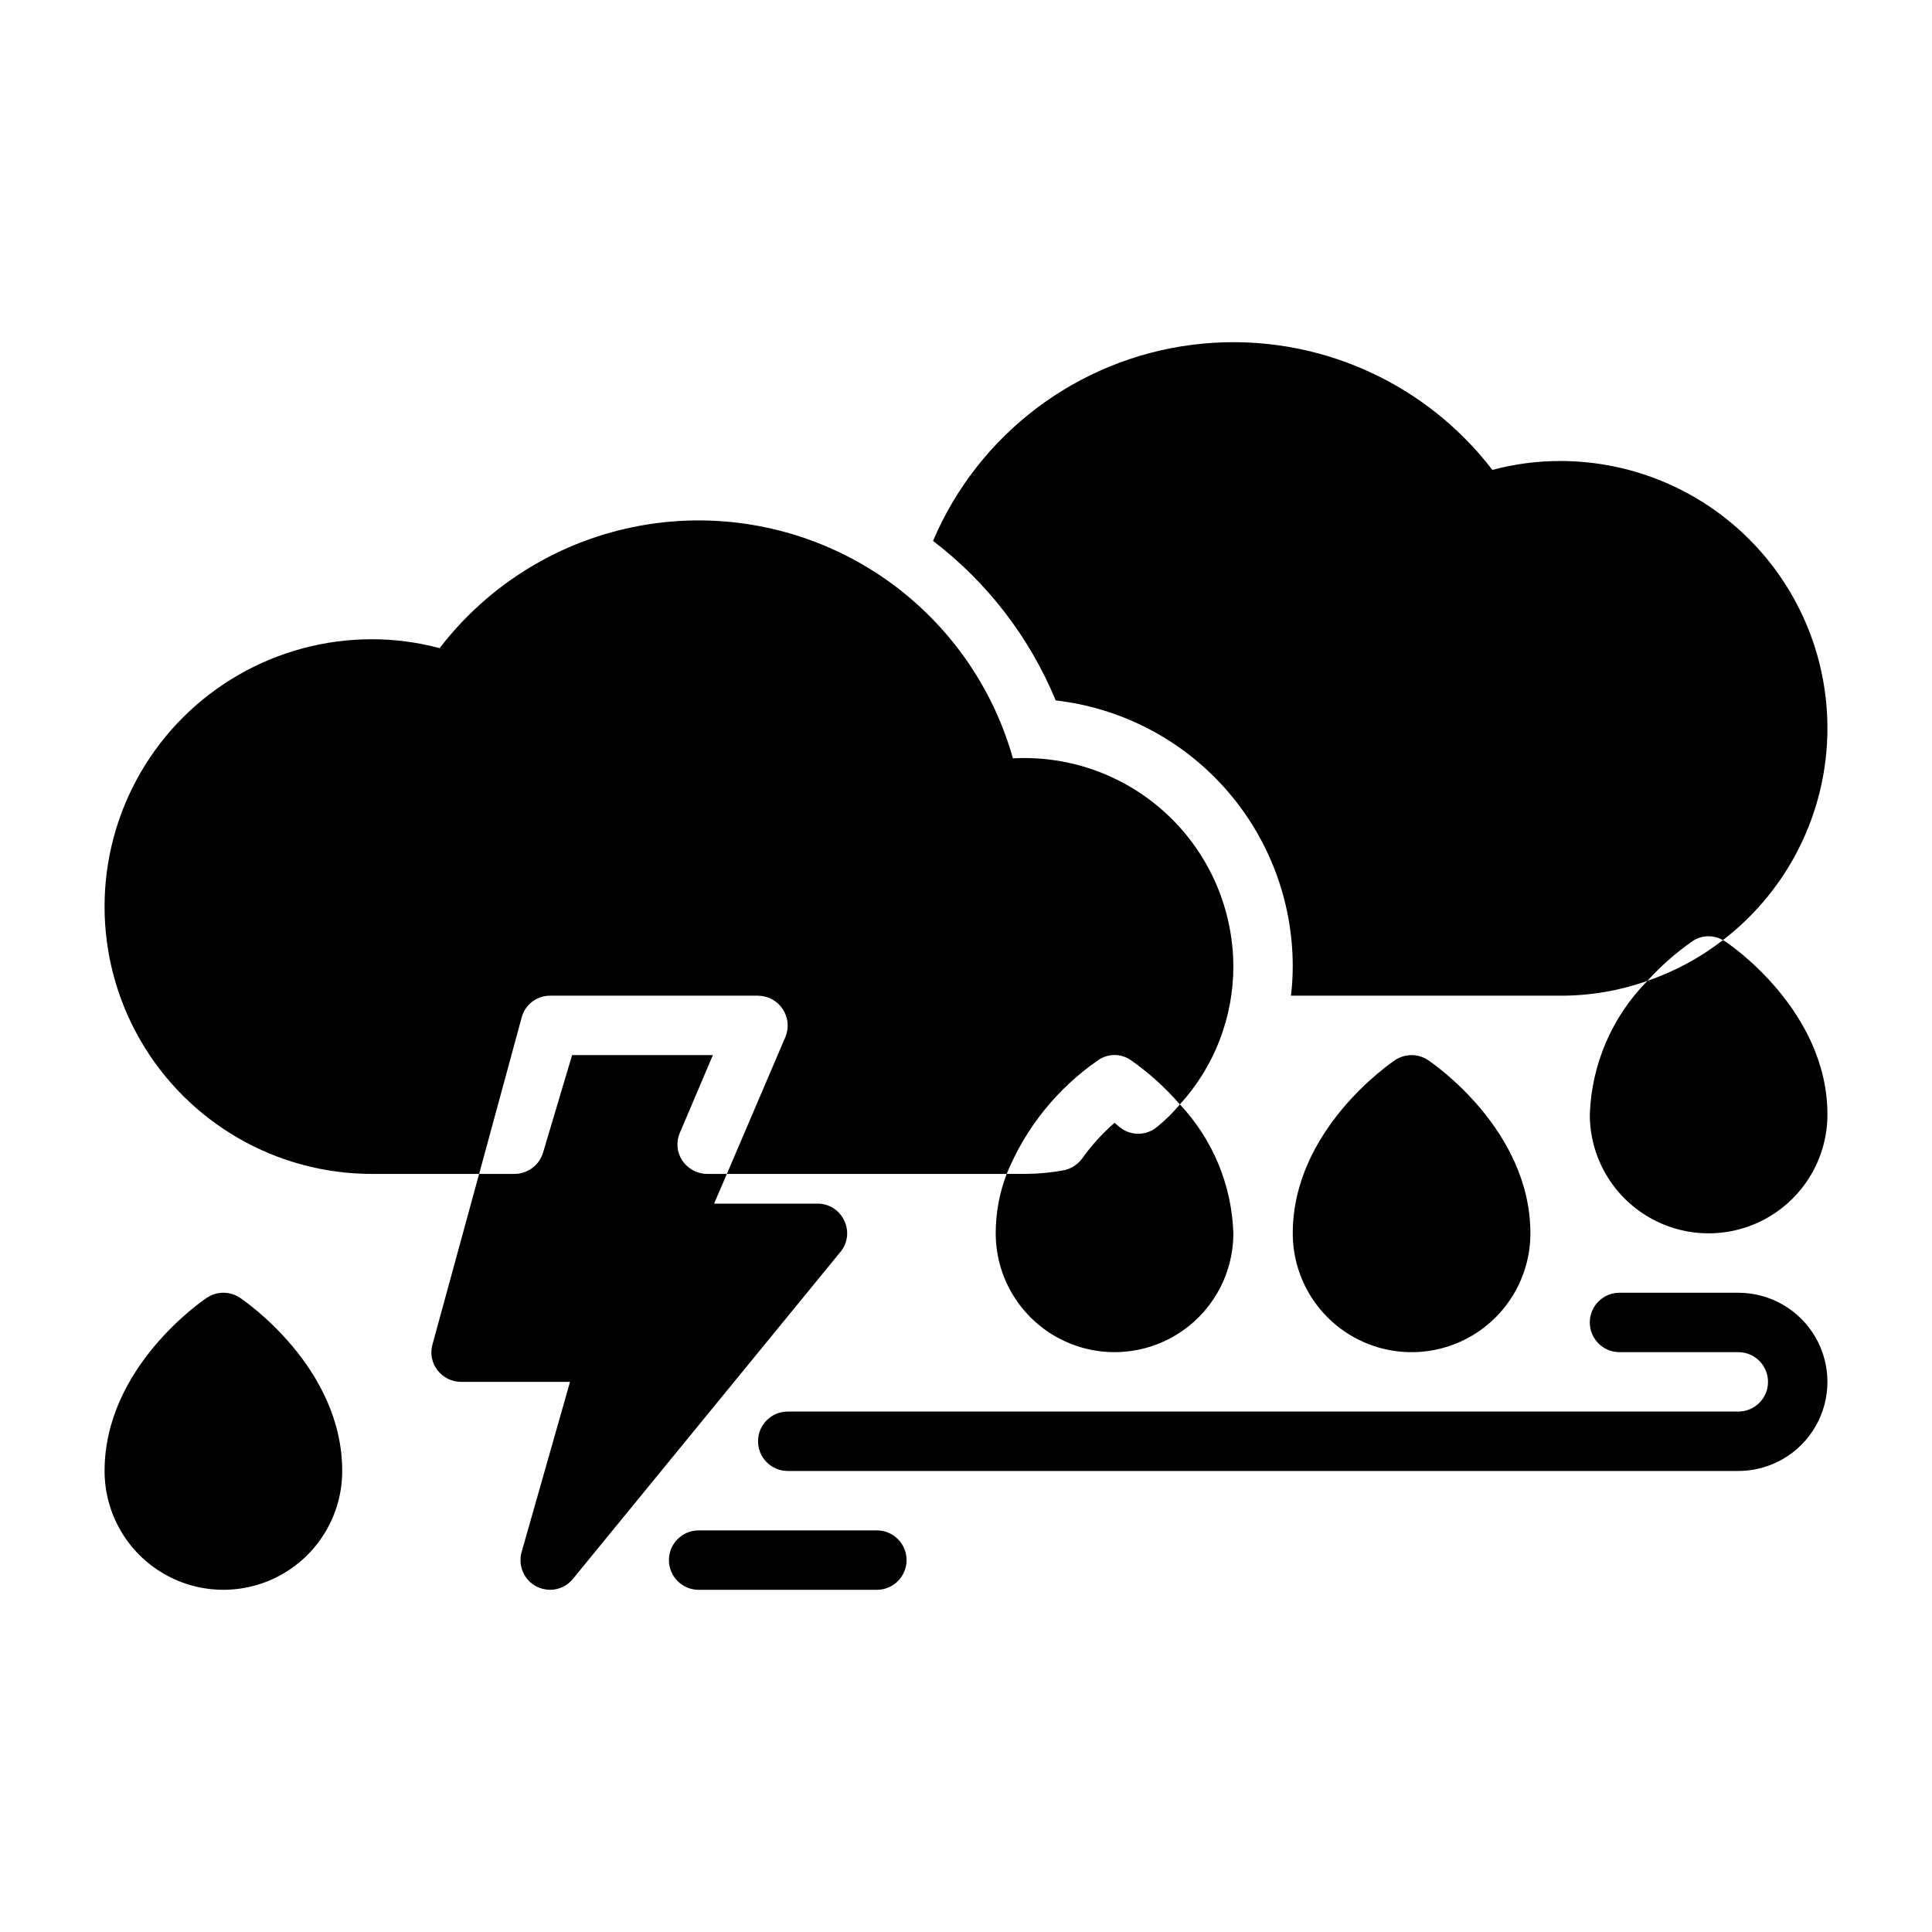
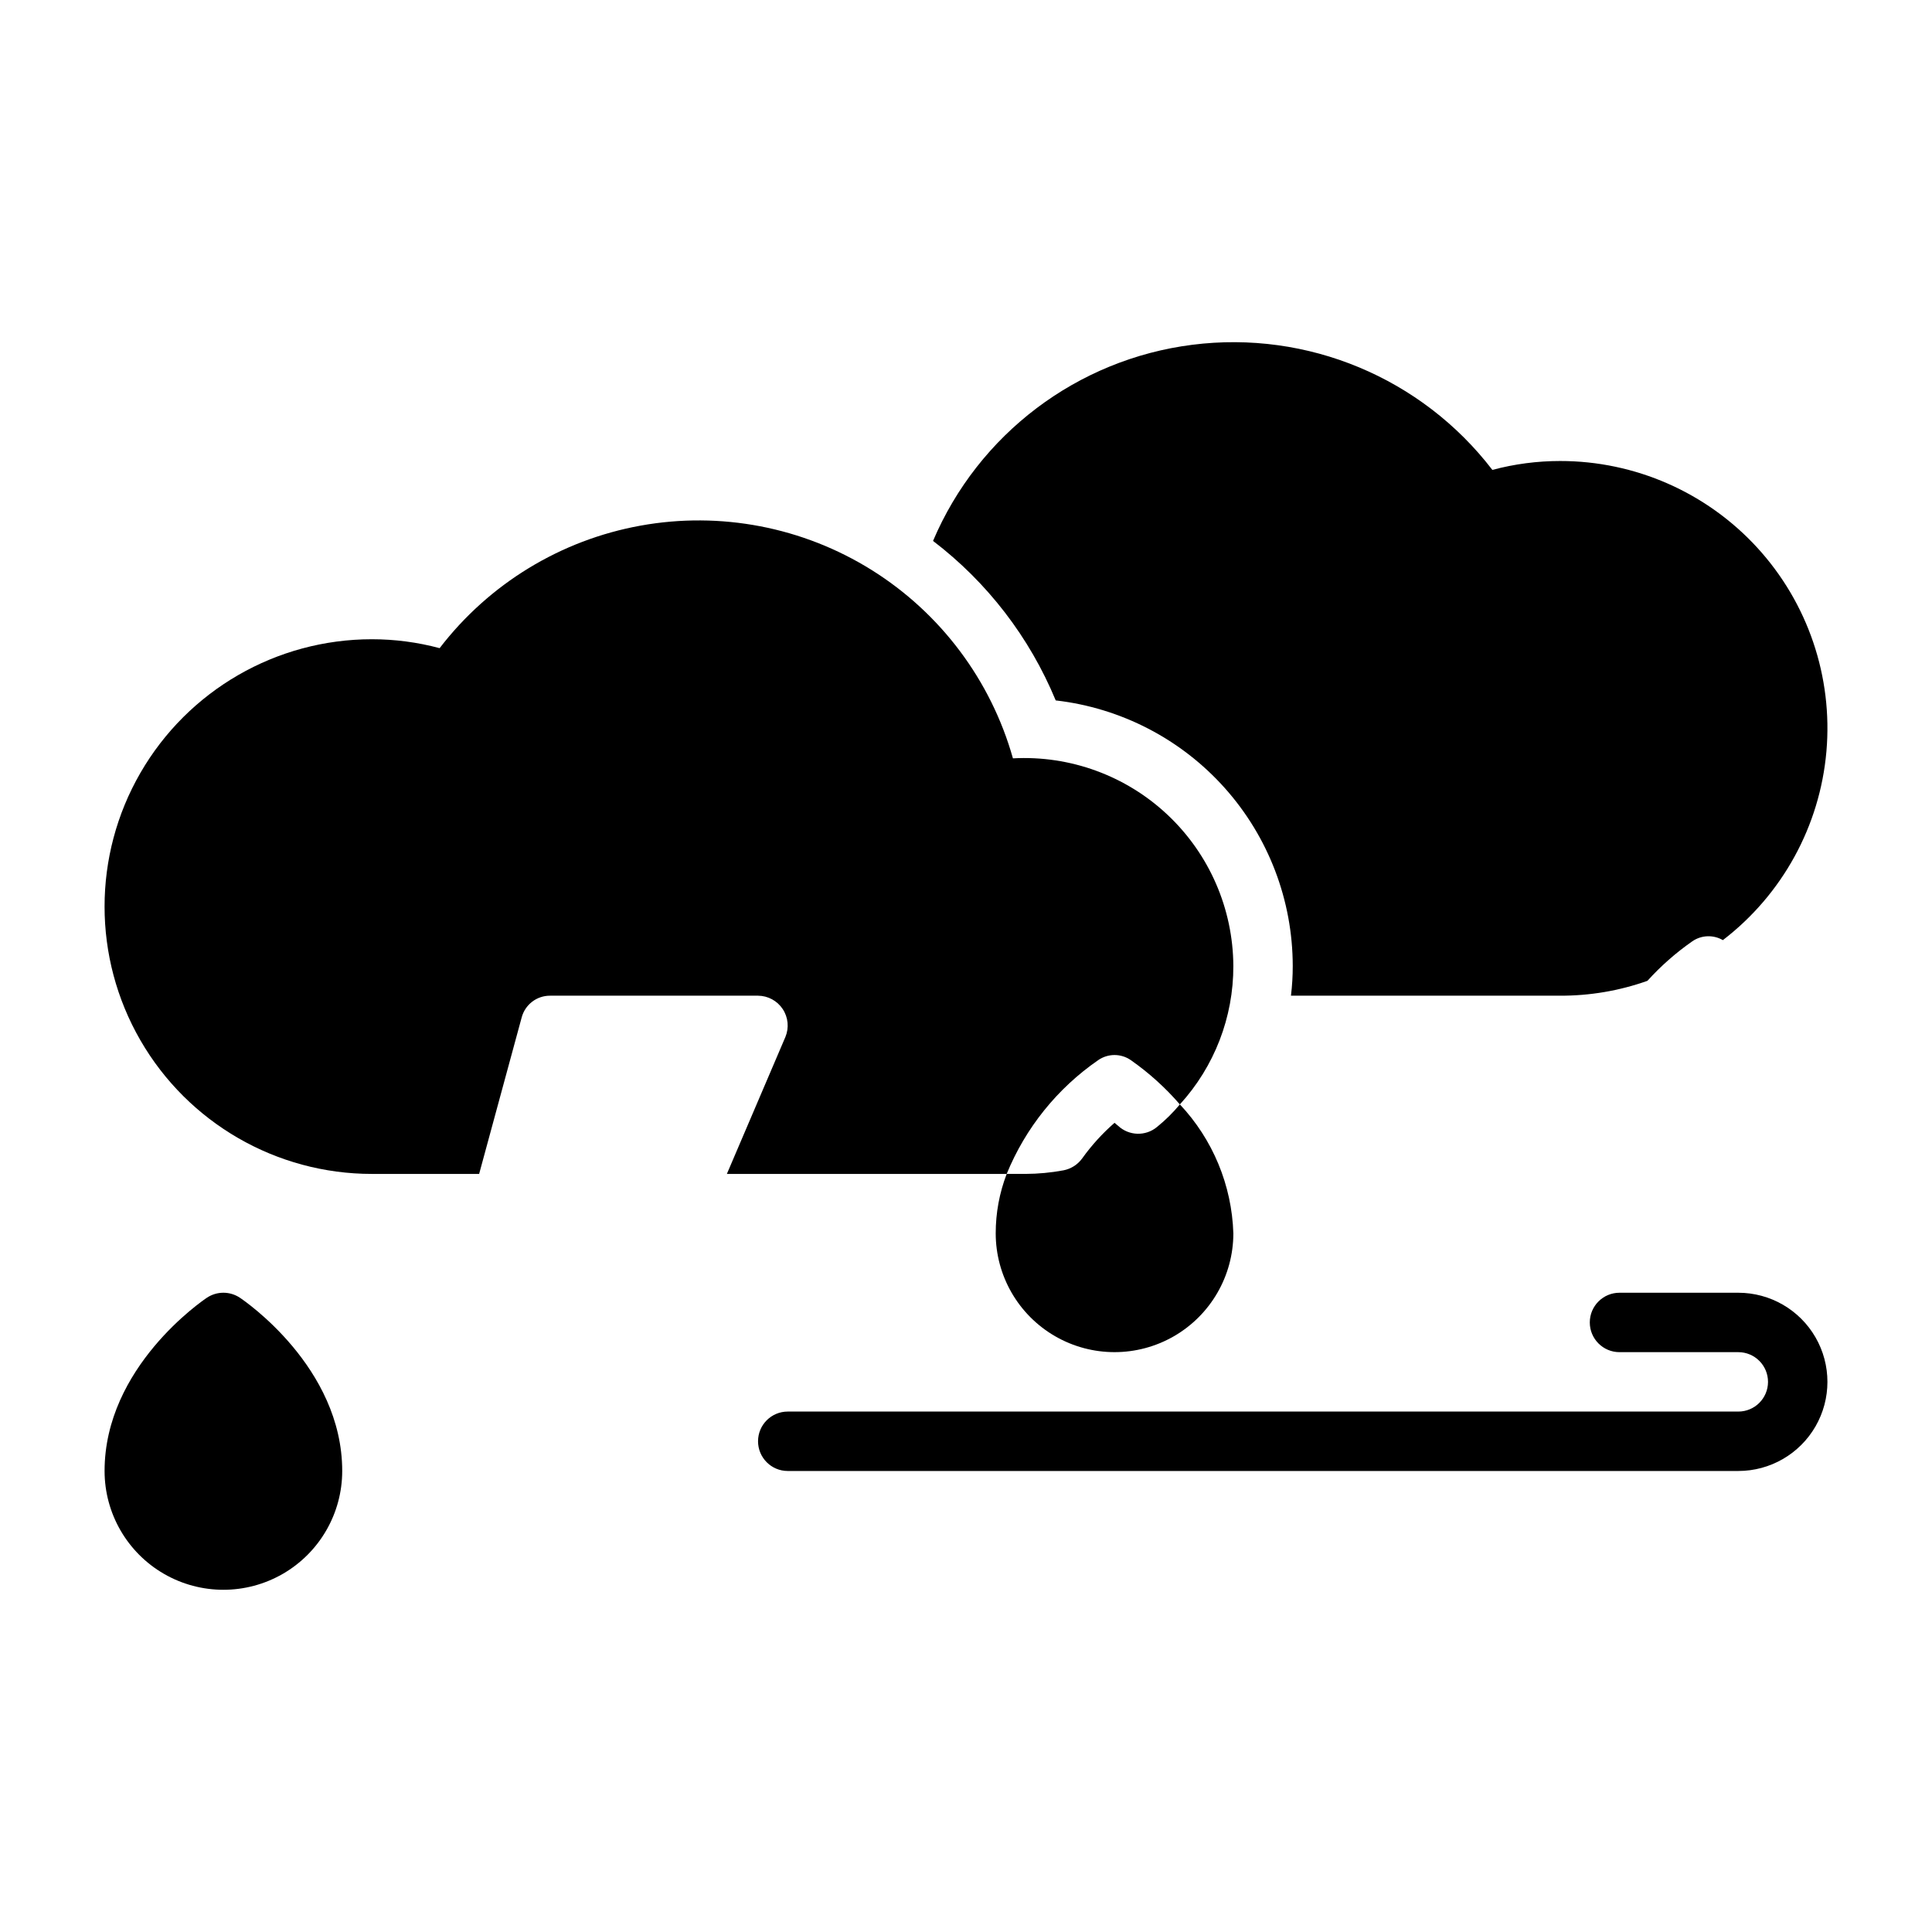
<svg xmlns="http://www.w3.org/2000/svg" fill="#000000" width="800px" height="800px" version="1.1" viewBox="144 144 512 512">
  <g>
    <path d="m207.57 487.91c-2.648-1.762-6.09-1.762-8.734 0-1.109 0.738-27.121 18.395-27.121 45.91 0 11.25 6 21.645 15.742 27.27s21.746 5.625 31.488 0c9.742-5.625 15.746-16.02 15.746-27.27 0-27.516-26.016-45.172-27.121-45.91z" />
    <path d="m604.67 486.59h-31.488c-4.348 0-7.871 3.523-7.871 7.871 0 4.348 3.523 7.875 7.871 7.875h31.488c4.348 0 7.871 3.523 7.871 7.871 0 4.348-3.523 7.871-7.871 7.871h-251.91c-4.348 0-7.871 3.523-7.871 7.871 0 4.348 3.523 7.875 7.871 7.875h251.91c8.438 0 16.234-4.504 20.453-11.809 4.219-7.309 4.219-16.309 0-23.617-4.219-7.305-12.016-11.809-20.453-11.809z" />
-     <path d="m376.38 549.57h-47.234c-4.348 0-7.871 3.523-7.871 7.871s3.523 7.875 7.871 7.875h47.234c4.348 0 7.871-3.527 7.871-7.875s-3.523-7.871-7.871-7.871z" />
-     <path d="m549.57 470.85c0-27.512-26.016-45.172-27.121-45.91-2.644-1.762-6.09-1.762-8.734 0-1.105 0.738-27.121 18.395-27.121 45.91 0 11.25 6.004 21.645 15.746 27.27 9.742 5.625 21.746 5.625 31.488 0 9.742-5.625 15.742-16.02 15.742-27.27z" />
-     <path d="m601.13 393.46c-0.156-0.078-0.395-0.234-0.551-0.316-6.023 4.676-12.781 8.32-19.996 10.785-9.352 9.477-14.801 22.121-15.27 35.426 0 11.25 6 21.645 15.742 27.27 9.742 5.625 21.746 5.625 31.488 0 9.742-5.625 15.746-16.02 15.746-27.27 0-27.555-25.98-45.188-27.16-45.895z" />
-     <path d="m367.72 467.46c-1.273-2.758-4.047-4.512-7.086-4.484h-27.395l3.387-7.871h-5.195v-0.004c-2.656-0.004-5.137-1.332-6.613-3.543-1.457-2.195-1.695-4.984-0.629-7.398l8.738-20.547h-37.312l-7.715 25.898c-1.027 3.316-4.09 5.578-7.559 5.59h-9.367l-12.359 45.184v0.004c-0.68 2.363-0.18 4.91 1.34 6.848 1.484 1.93 3.781 3.062 6.219 3.07h28.891l-12.832 45.105c-1.008 3.594 0.633 7.398 3.934 9.133 1.125 0.562 2.363 0.859 3.621 0.867 2.359 0 4.59-1.074 6.062-2.914l70.848-86.594c1.965-2.332 2.367-5.606 1.023-8.344z" />
    <path d="m450.62 442.66c-3.027 2.512-7.445 2.375-10.312-0.312-0.316-0.234-0.629-0.551-0.945-0.789-3.219 2.805-6.098 5.977-8.582 9.445-1.195 1.641-2.969 2.766-4.957 3.148-3.324 0.617-6.699 0.934-10.078 0.945h-4.961c-1.93 5.027-2.914 10.363-2.91 15.746 0 11.25 6 21.645 15.742 27.27 9.742 5.625 21.746 5.625 31.488 0 9.742-5.625 15.746-16.02 15.746-27.27-0.402-12.734-5.441-24.887-14.172-34.164-1.82 2.188-3.848 4.191-6.059 5.981z" />
    <path d="m289.79 407.87h55.105c2.633 0.02 5.082 1.348 6.535 3.543 1.453 2.195 1.719 4.969 0.707 7.398l-15.508 36.289h74.156-0.004c4.984-12.191 13.41-22.668 24.246-30.148 2.606-1.812 6.059-1.812 8.66 0 4.797 3.359 9.16 7.301 12.988 11.73 9.152-10.023 14.211-23.113 14.172-36.684-0.074-15.168-6.367-29.641-17.406-40.039-11.039-10.398-25.863-15.816-41.004-14.988-5.836-20.707-19.18-38.496-37.422-49.902-18.246-11.402-40.082-15.598-61.254-11.773-21.172 3.828-40.156 15.402-53.254 32.473-5.856-1.57-11.891-2.363-17.949-2.363-25.312 0-48.699 13.504-61.355 35.426-12.656 21.918-12.656 48.926 0 70.848 12.656 21.918 36.043 35.422 61.355 35.422h28.418l11.258-41.406c0.883-3.445 4-5.848 7.555-5.824z" />
    <path d="m592.47 393.46c2.414-1.672 5.574-1.793 8.109-0.316 15.754-12.086 25.711-30.23 27.441-50.012 1.727-19.781-4.93-39.379-18.352-54.016-13.422-14.633-32.371-22.961-52.23-22.945-6.059 0-12.094 0.793-17.945 2.359-18.723-24.406-49.004-37.035-79.52-33.16-30.516 3.871-56.68 23.664-68.711 51.977 14.379 10.969 25.598 25.555 32.512 42.27 17.277 1.984 33.227 10.25 44.812 23.227 11.582 12.977 17.988 29.758 18.004 47.152 0.004 2.629-0.156 5.258-0.473 7.871h71.32c7.887 0.031 15.715-1.301 23.145-3.938 3.555-3.926 7.543-7.438 11.887-10.469z" />
  </g>
</svg>